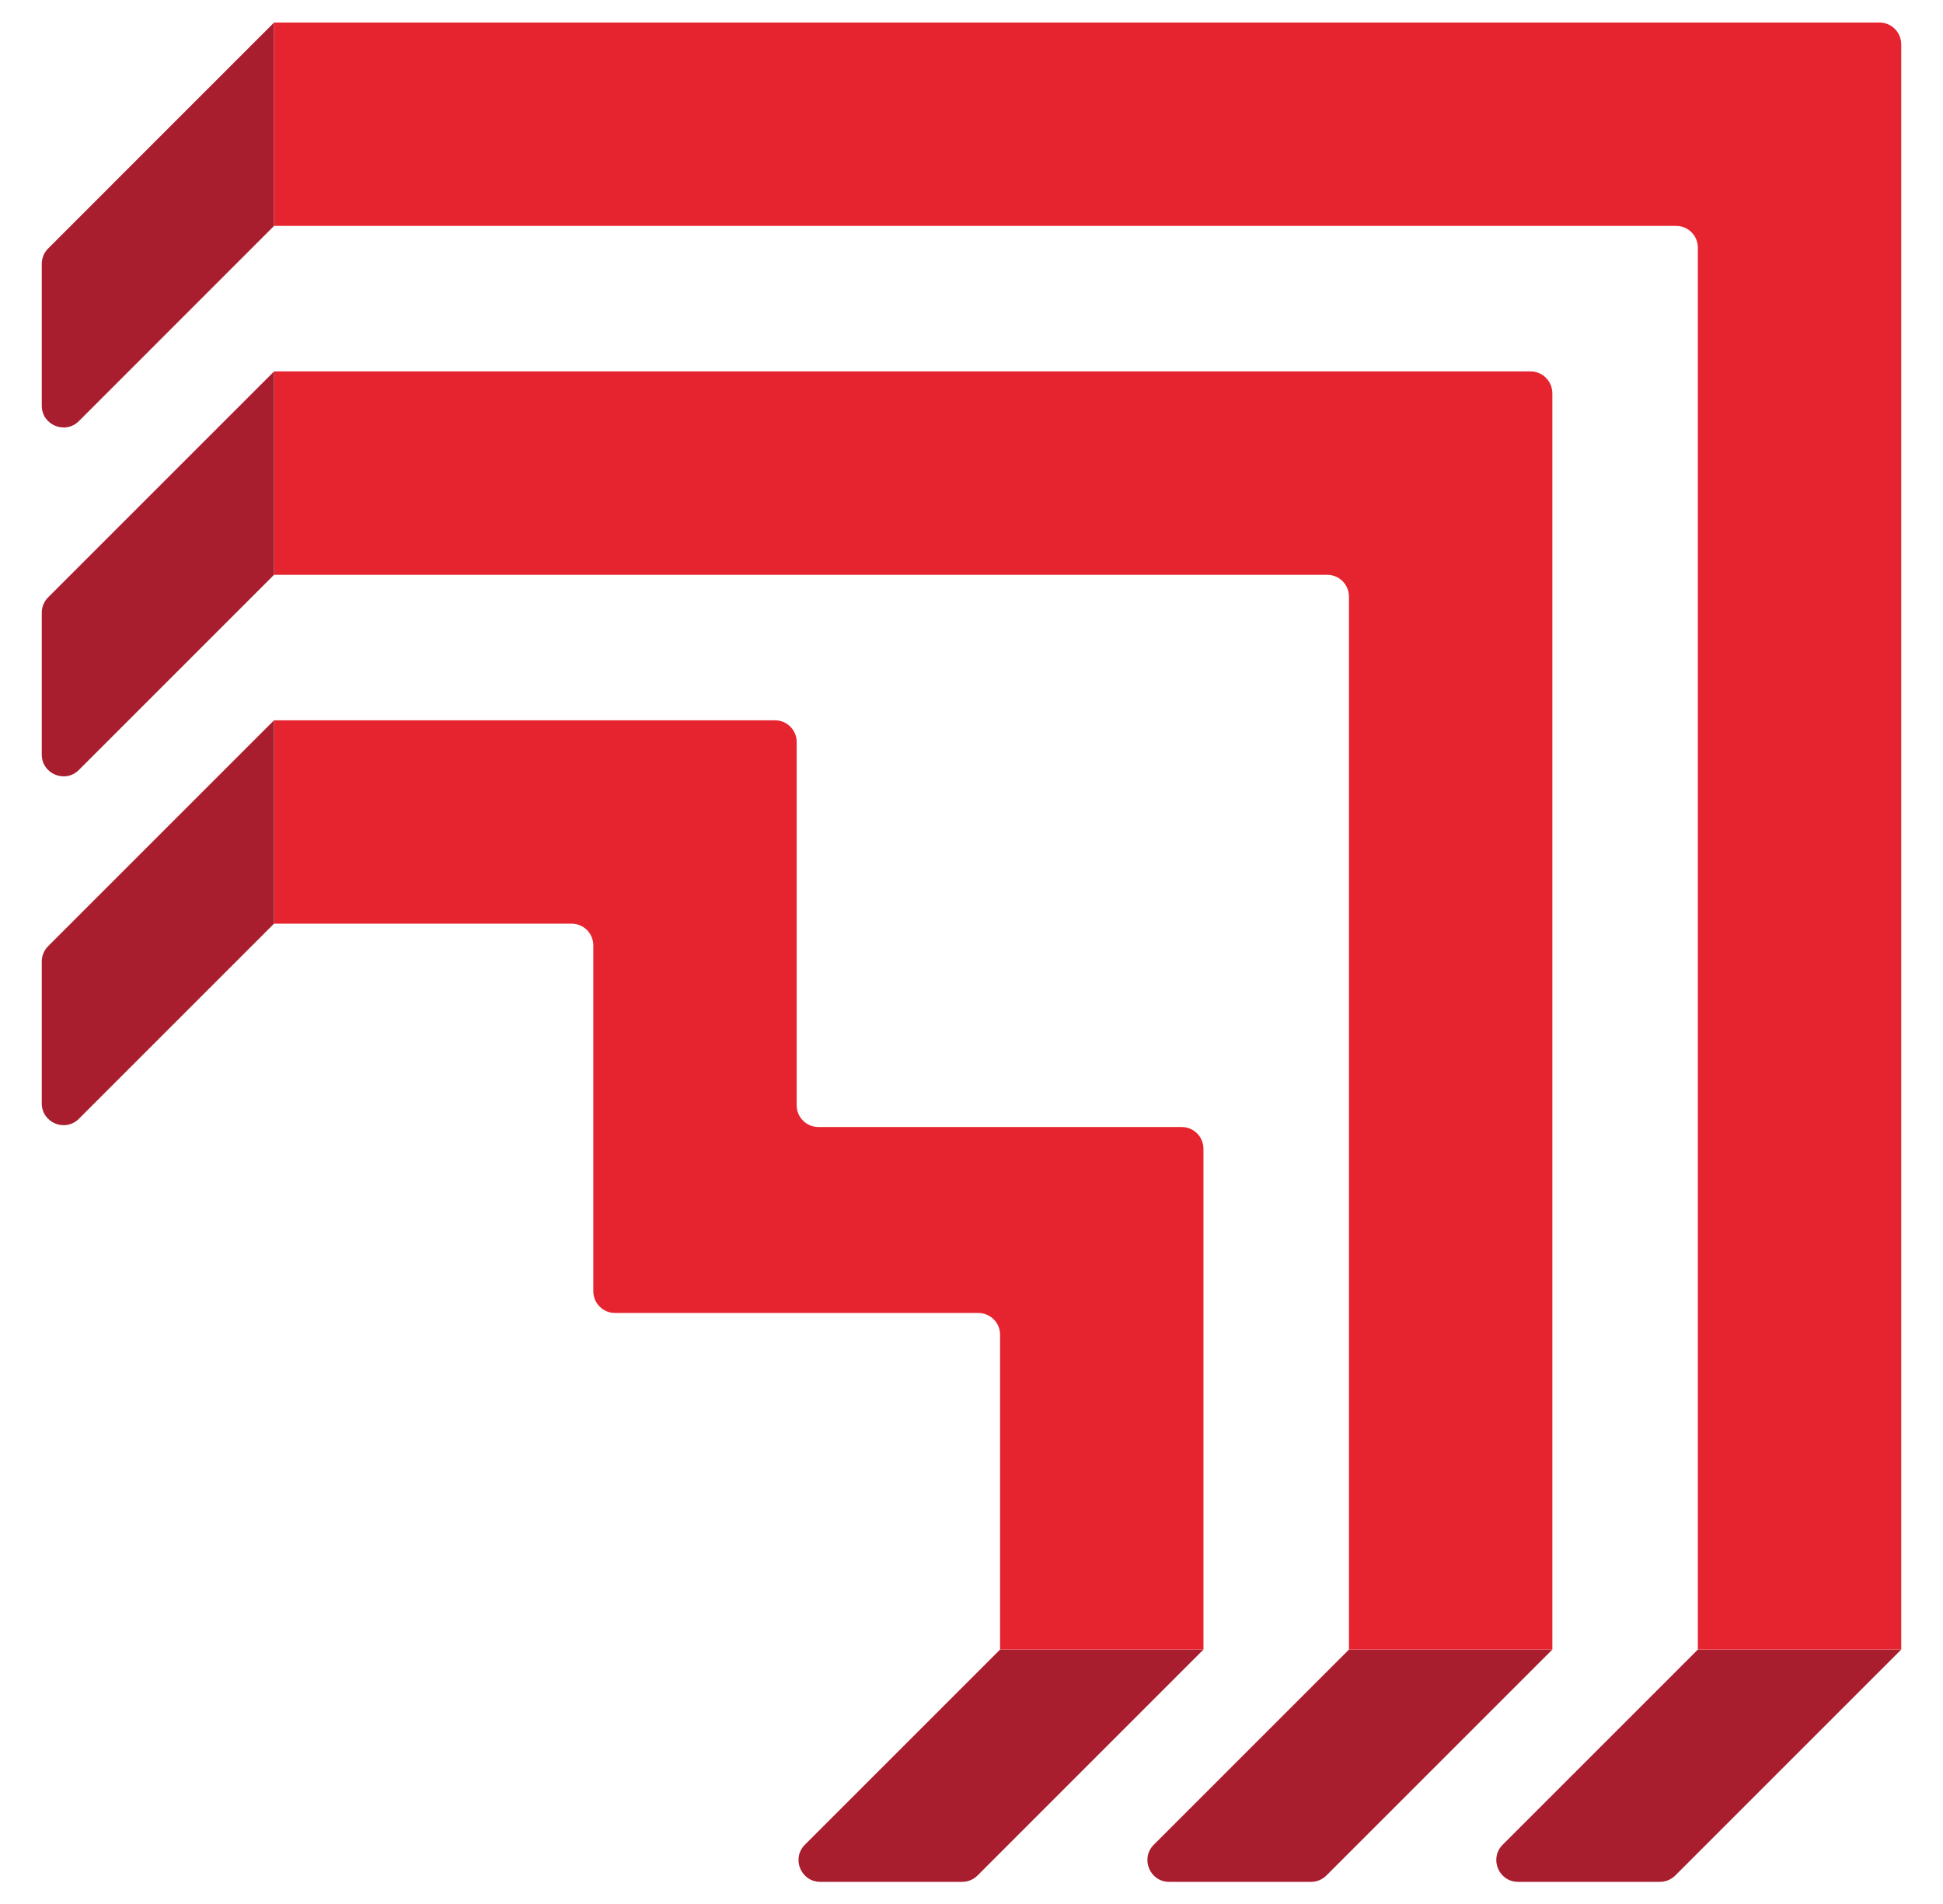
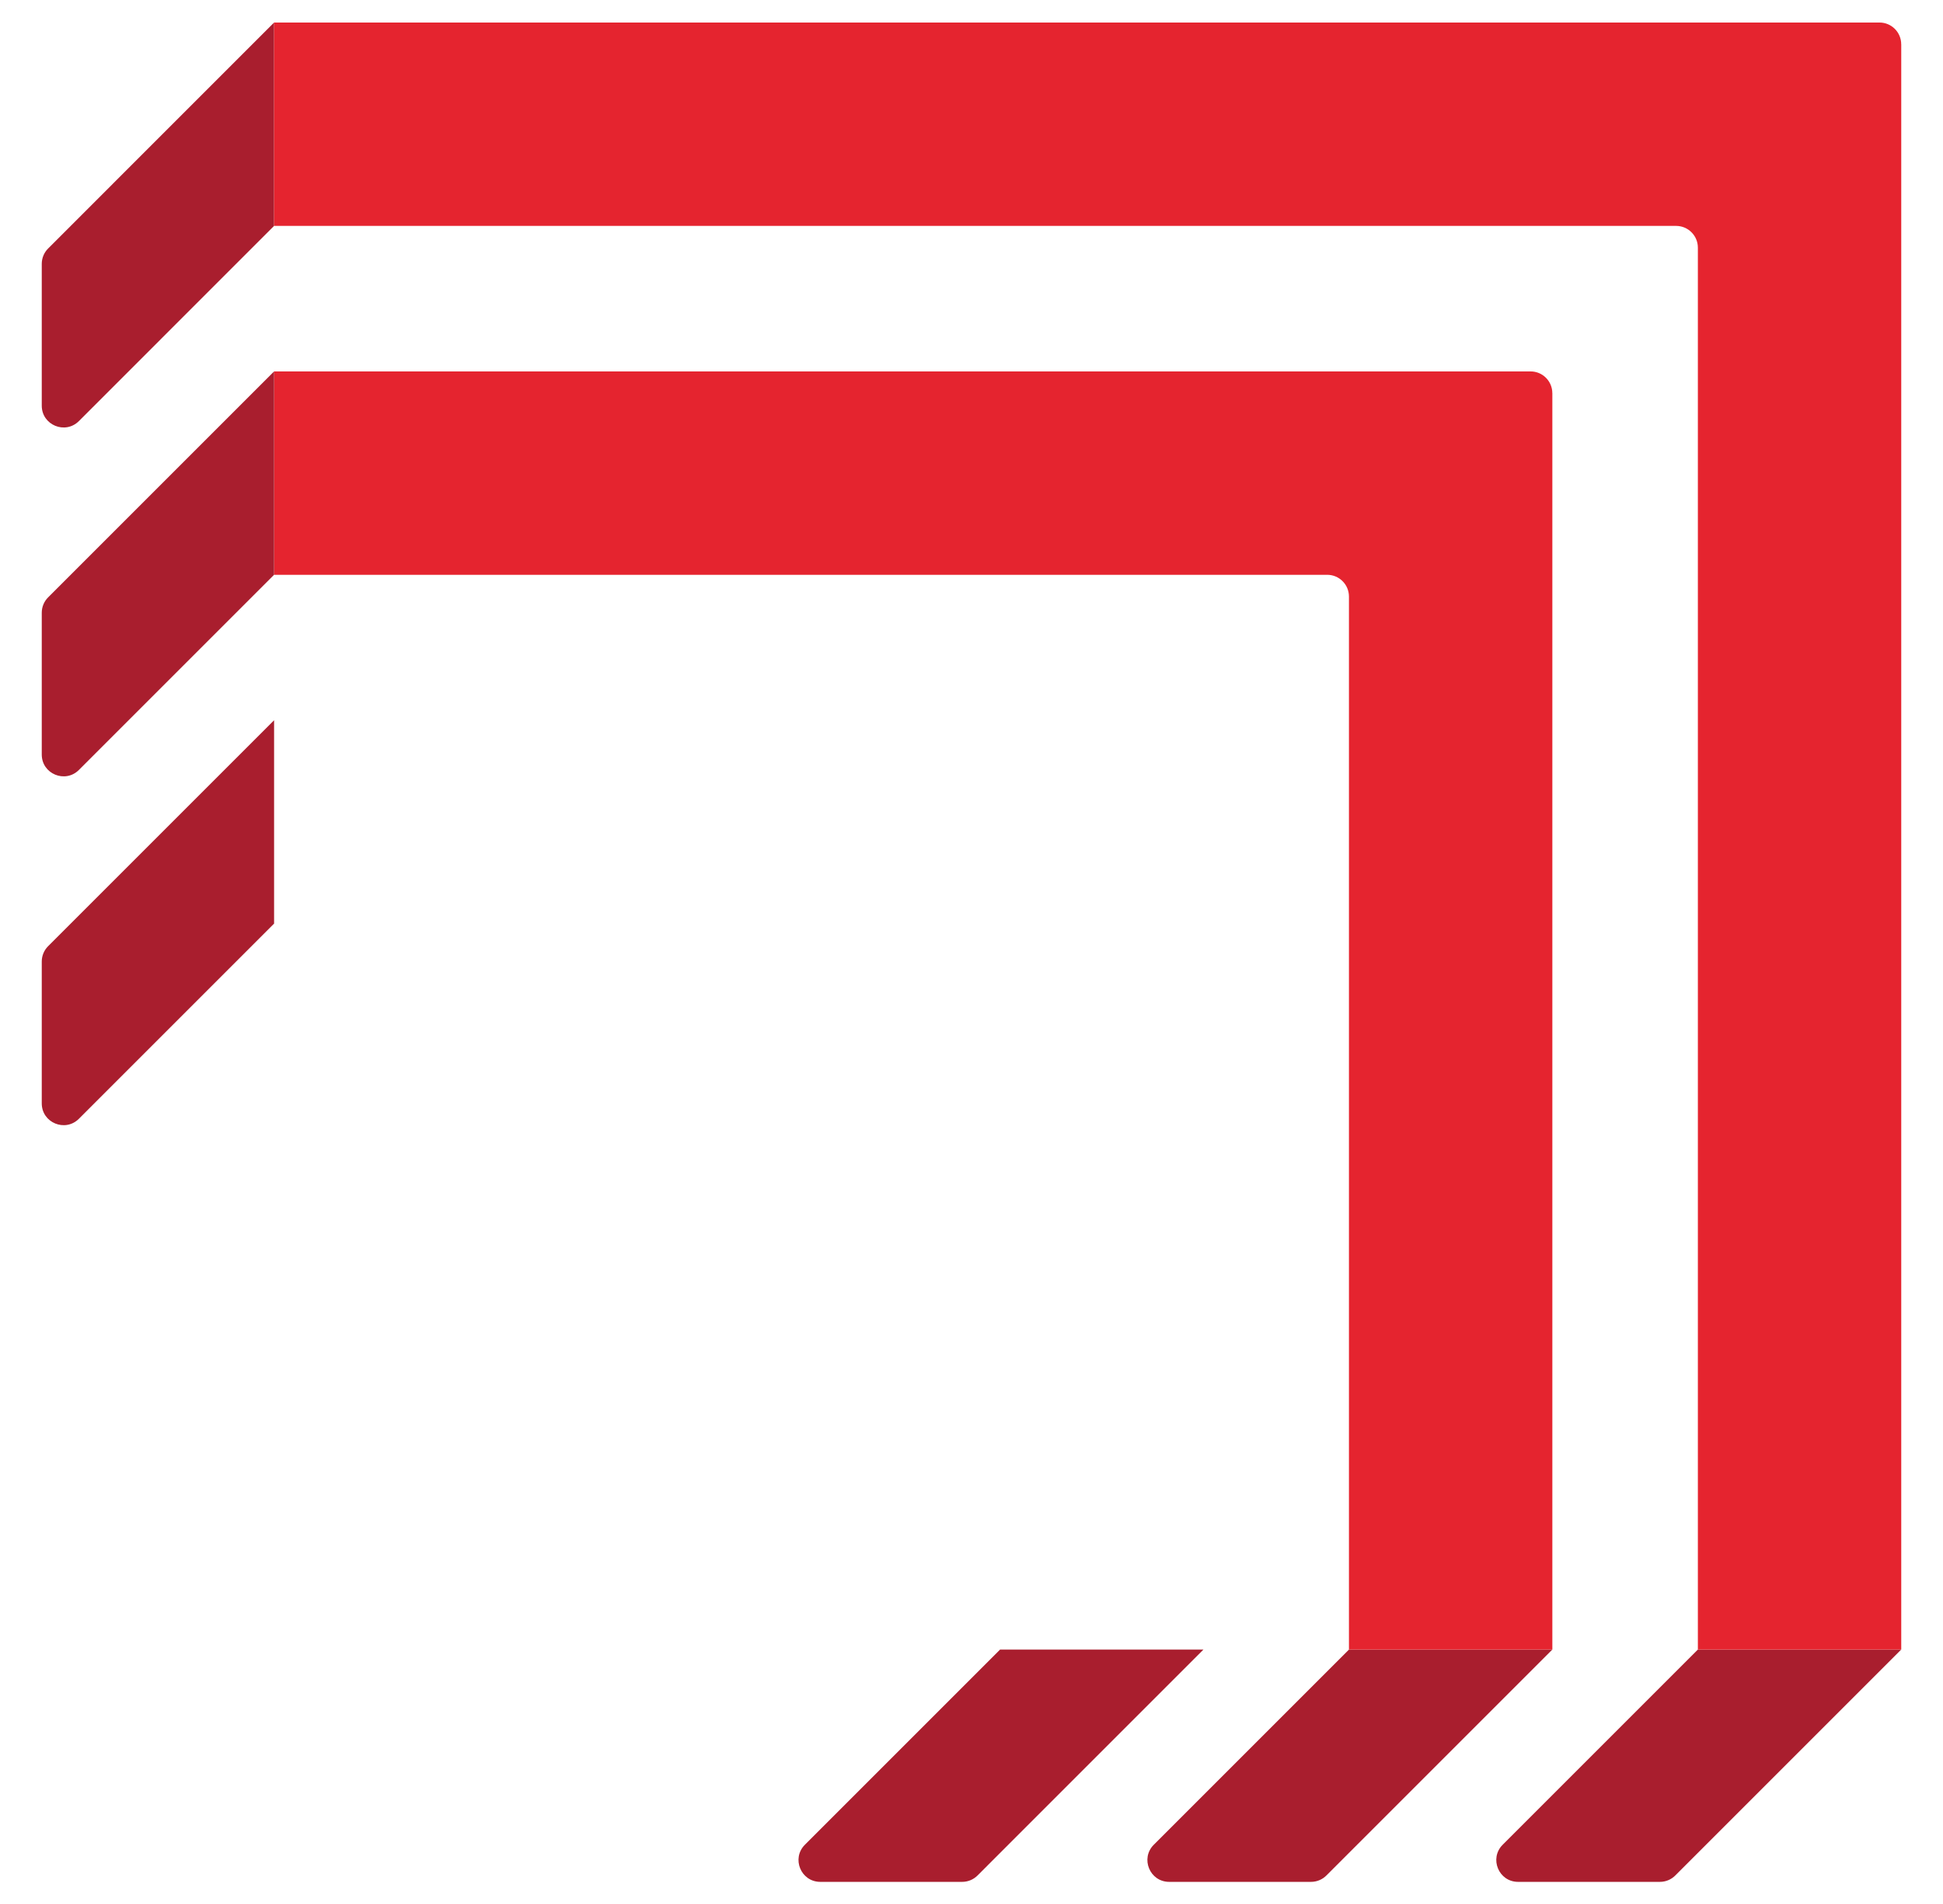
<svg xmlns="http://www.w3.org/2000/svg" id="Layer_1" data-name="Layer 1" viewBox="0 0 679.76 666.3">
  <defs>
    <style>
      .cls-1 {
        fill: #e5242f;
      }

      .cls-2 {
        fill: #a91e2e;
      }
    </style>
  </defs>
  <path class="cls-2" d="M543.09,577.14l-79.05,79.05c-1.43,1.43-3.36,2.23-5.38,2.23h-49.62c-6.78,0-10.18-8.2-5.38-13l68.28-68.28h71.16Z" />
  <path class="cls-1" d="M543.09,137.56v439.58h-71.16V208.72c0-4.21-3.41-7.61-7.61-7.61H95.89v-71.16h439.58c4.21,0,7.61,3.41,7.61,7.61Z" />
  <path class="cls-2" d="M95.89,7.88v71.15L27.61,147.32c-4.8,4.8-13,1.4-13-5.38v-49.62c0-2.02.8-3.96,2.23-5.38L95.89,7.88Z" />
  <path class="cls-2" d="M665.15,577.14l-79.05,79.05c-1.43,1.43-3.36,2.23-5.38,2.23h-49.62c-6.78,0-10.18-8.2-5.38-13l68.28-68.28h71.15Z" />
  <path class="cls-1" d="M665.15,15.5v561.64h-71.15V86.65c0-4.21-3.41-7.61-7.61-7.61H95.89V7.88h561.64c4.21,0,7.61,3.41,7.61,7.61Z" />
  <path class="cls-2" d="M95.89,129.94v71.16l-68.28,68.28c-4.8,4.8-13,1.4-13-5.38v-49.62c0-2.02.8-3.96,2.23-5.38l79.05-79.05Z" />
  <path class="cls-2" d="M421.03,577.14l-79.04,79.05c-1.43,1.43-3.36,2.23-5.38,2.23h-49.63c-6.78,0-10.18-8.2-5.38-13l68.28-68.28h71.15Z" />
-   <path class="cls-1" d="M421.03,401.93v175.21h-71.15v-110.15c0-4.21-3.41-7.61-7.61-7.61h-127.09c-4.21,0-7.61-3.41-7.61-7.61v-121c0-4.21-3.41-7.61-7.61-7.61h-104.06v-71.15h175.21c4.21,0,7.61,3.41,7.61,7.61v127.09c0,4.21,3.41,7.61,7.61,7.61h127.09c4.21,0,7.61,3.41,7.61,7.61Z" />
-   <path class="cls-2" d="M95.89,252l-79.05,79.04c-1.43,1.43-2.23,3.36-2.23,5.38v49.63c0,6.78,8.2,10.18,13,5.38l68.28-68.28v-71.15Z" />
+   <path class="cls-2" d="M95.89,252l-79.05,79.04c-1.43,1.43-2.23,3.36-2.23,5.38v49.63c0,6.78,8.2,10.18,13,5.38l68.28-68.28v-71.15" />
</svg>